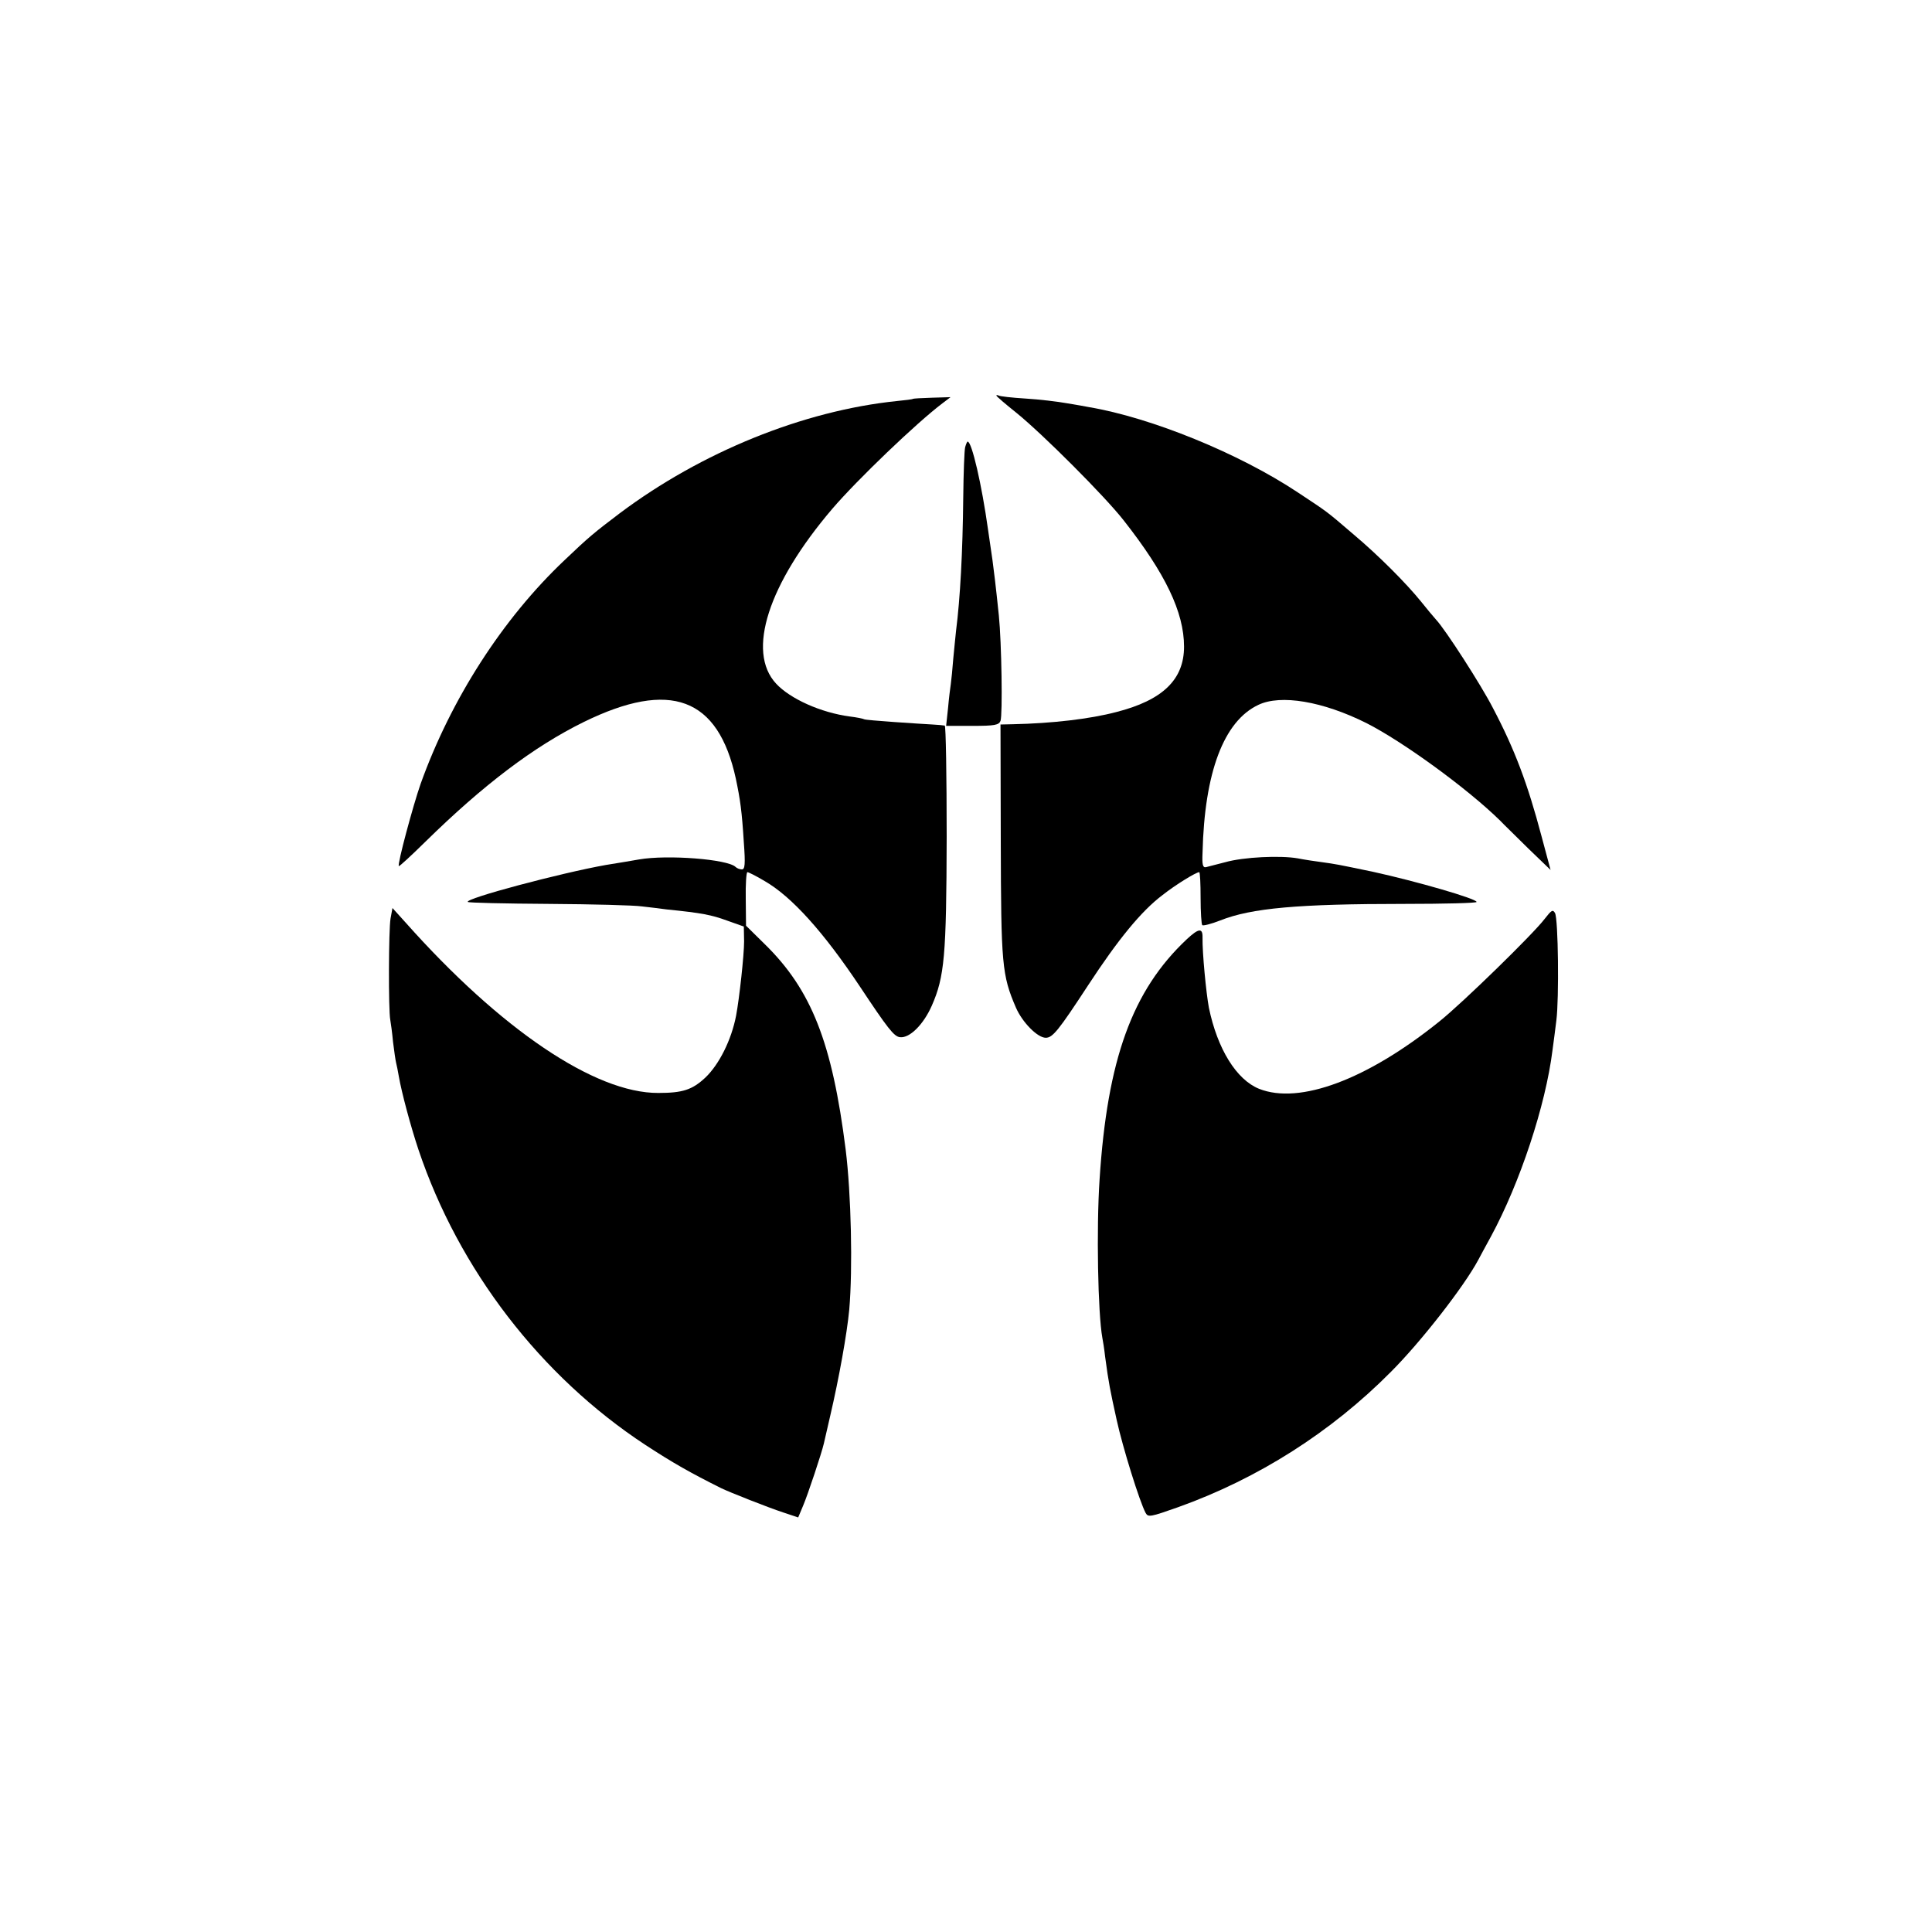
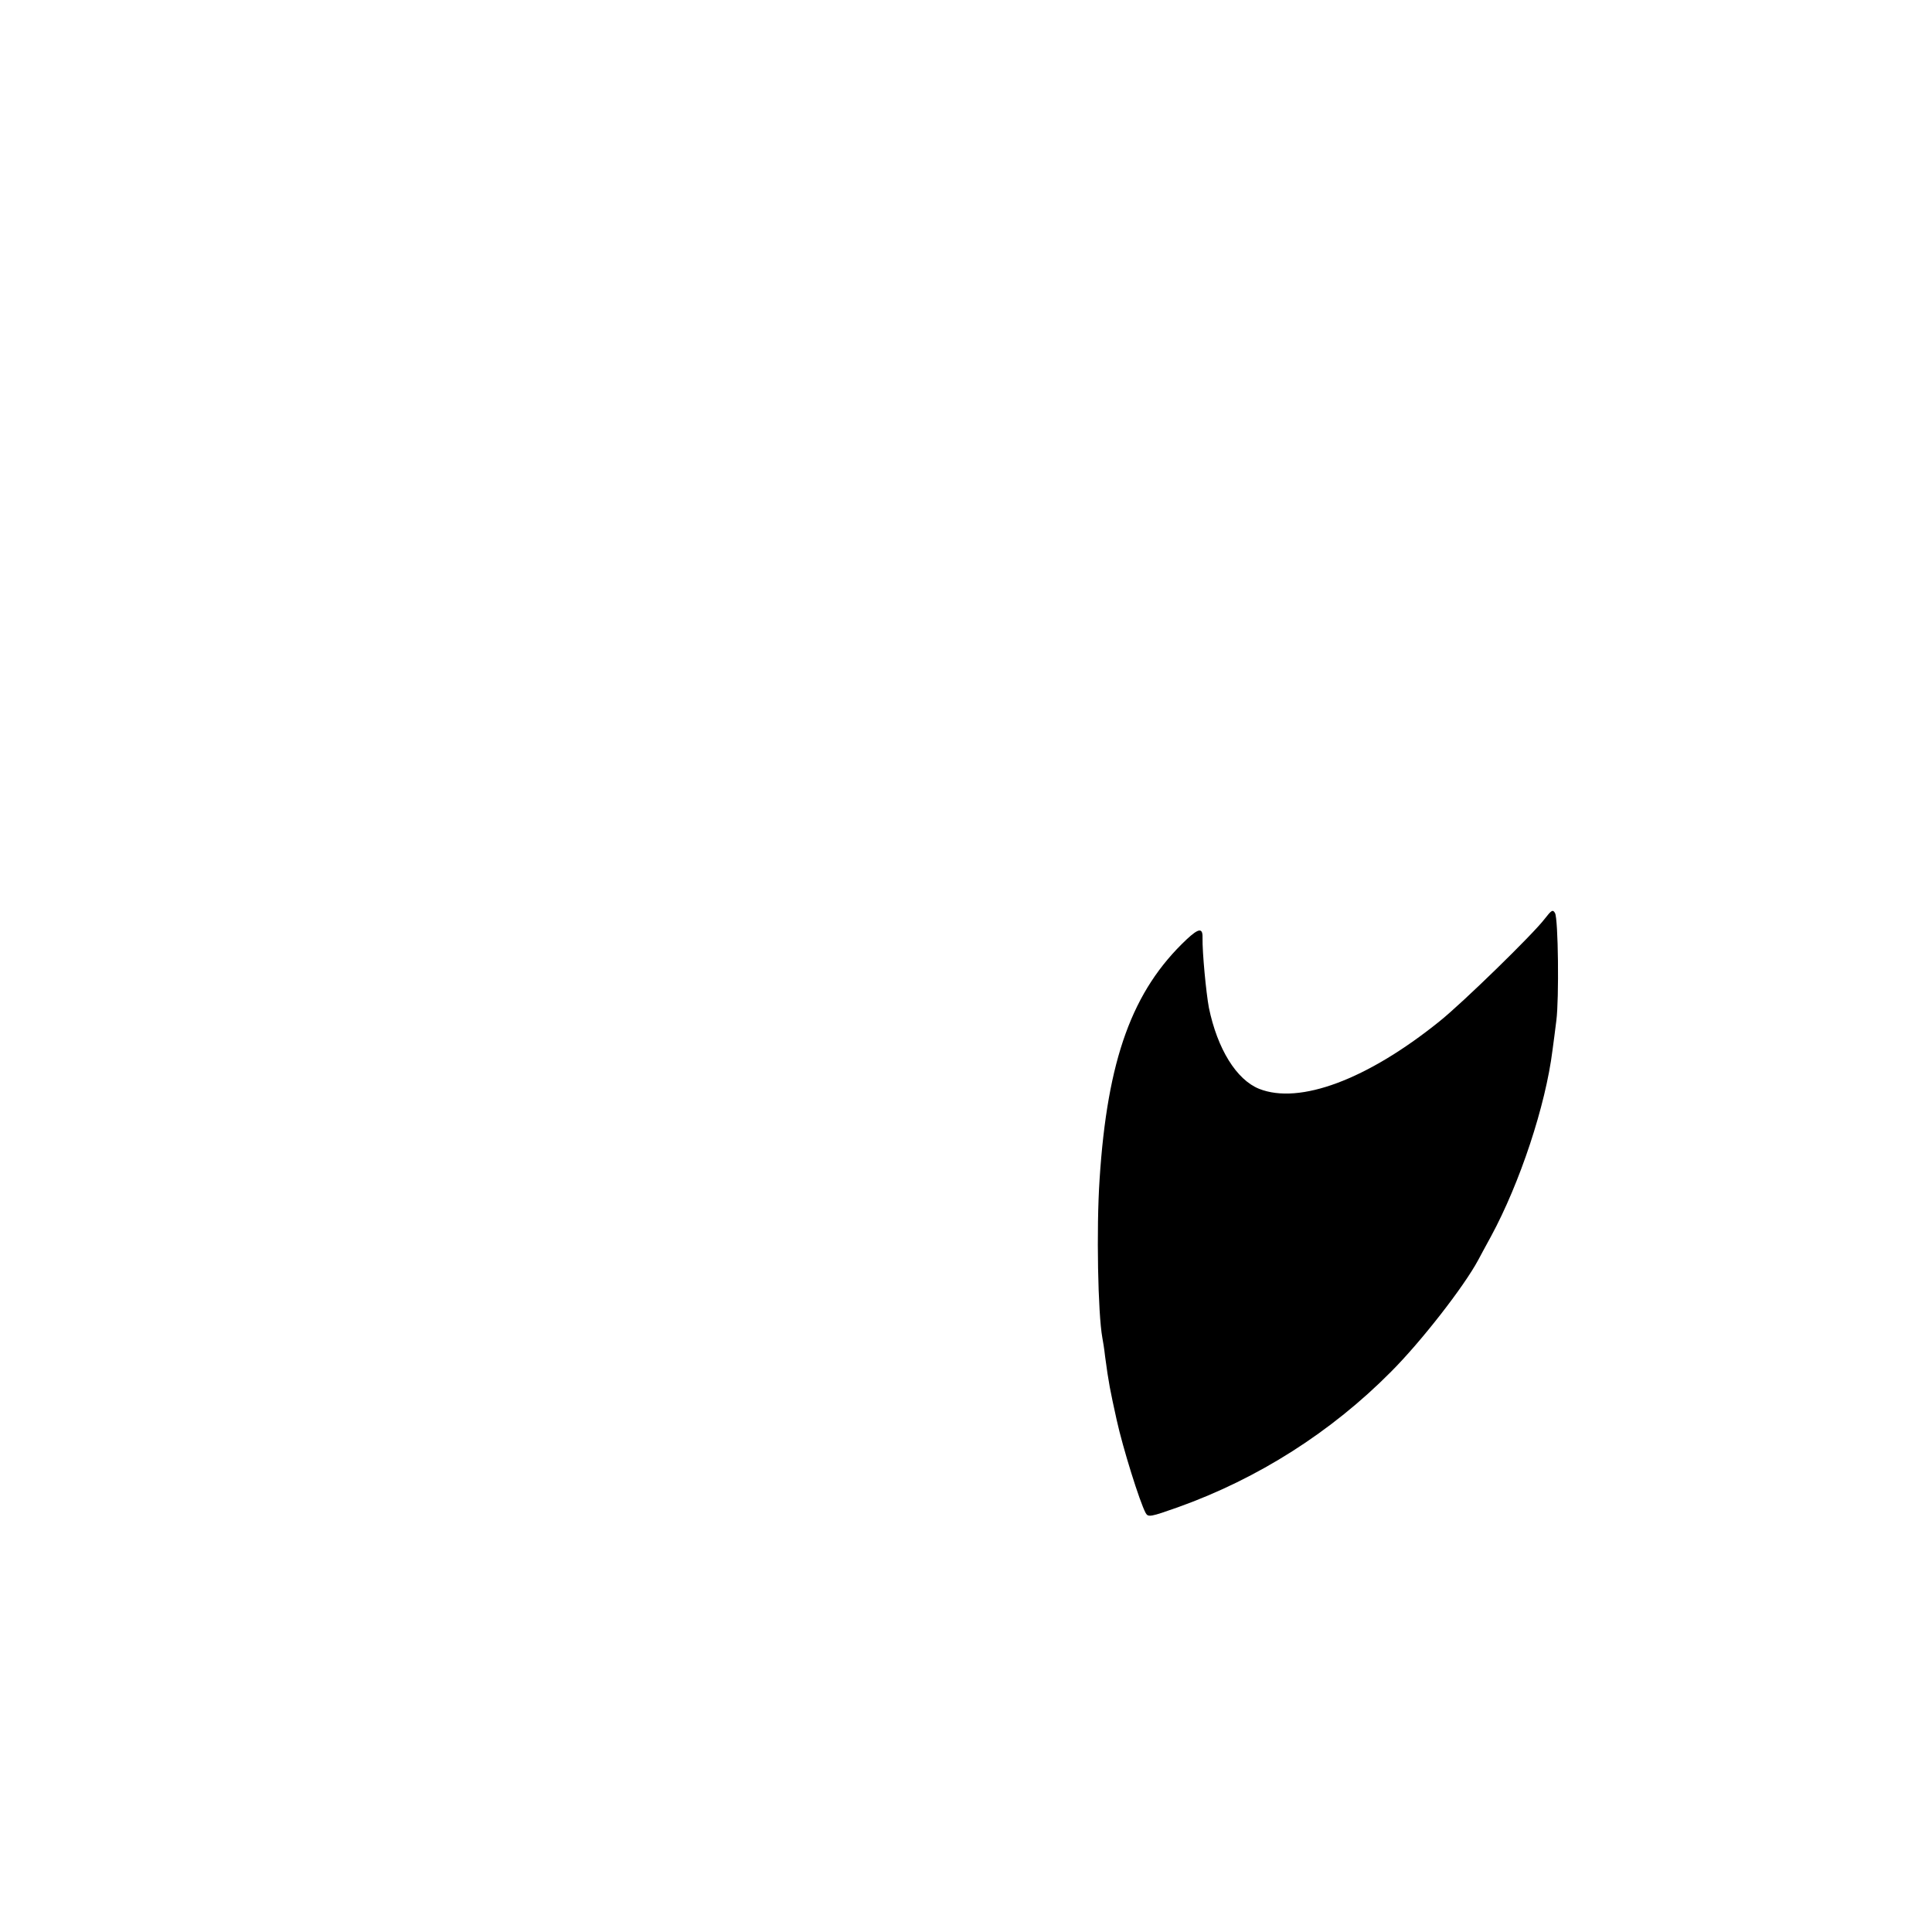
<svg xmlns="http://www.w3.org/2000/svg" version="1.0" width="700pt" height="700pt" viewBox="0 0 700 700" preserveAspectRatio="xMidYMid meet">
  <g transform="translate(0,700) scale(0.1,-0.1)" fill="#000000" stroke="none">
-     <path d="M3610 5567 c0 -3 33 -31 73 -63 95 -77 319 -301 388 -389 151 -192 219 -333 219 -458 0 -119 -77 -194 -246 -237 -95 -25 -232 -41 -374 -44 l-45 -1 1 -420 c1 -449 4 -488 55 -606 23 -53 78 -109 108 -109 25 0 46 26 154 191 108 165 192 268 269 326 48 38 122 83 133 83 3 0 5 -42 5 -93 0 -52 3 -96 6 -99 3 -3 32 4 65 17 113 45 283 60 667 60 144 0 262 3 262 7 0 12 -219 75 -374 109 -134 28 -135 28 -185 35 -23 3 -64 9 -89 14 -63 11 -196 5 -263 -14 -30 -8 -62 -16 -70 -18 -11 -2 -14 9 -12 52 7 292 77 477 202 536 81 39 234 13 392 -66 132 -67 366 -237 485 -354 11 -12 57 -56 101 -100 l81 -78 -33 123 c-50 189 -97 314 -176 464 -42 82 -172 284 -206 320 -10 11 -34 40 -54 65 -55 68 -155 168 -244 243 -105 90 -93 80 -203 153 -212 141 -531 271 -757 309 -11 2 -47 9 -80 14 -33 6 -100 14 -150 17 -49 3 -93 8 -97 11 -5 2 -8 2 -8 0z" />
-     <path d="M3308 5555 c-2 -2 -28 -5 -58 -8 -340 -35 -709 -185 -1005 -407 -91 -69 -111 -85 -200 -170 -224 -212 -411 -503 -521 -810 -27 -77 -85 -292 -79 -298 2 -2 45 38 97 89 209 205 392 344 573 433 314 154 487 89 551 -205 16 -76 22 -118 29 -231 6 -80 4 -98 -7 -98 -8 0 -18 4 -23 9 -29 28 -247 45 -350 27 -16 -3 -70 -12 -120 -20 -163 -29 -513 -122 -500 -134 3 -3 134 -6 293 -7 158 -1 310 -5 337 -9 28 -3 68 -8 90 -11 129 -13 163 -20 218 -40 l62 -22 1 -54 c0 -49 -17 -205 -29 -269 -17 -88 -61 -176 -111 -224 -48 -45 -83 -56 -171 -56 -229 -1 -571 230 -916 618 l-47 52 -7 -38 c-7 -39 -8 -332 -1 -367 2 -11 7 -47 10 -80 4 -33 9 -67 11 -75 2 -8 7 -31 10 -50 10 -58 43 -181 71 -265 146 -435 443 -821 822 -1070 101 -66 163 -101 275 -157 31 -15 170 -70 225 -88 l54 -18 18 43 c17 40 67 190 75 225 2 8 12 53 23 100 32 137 61 299 69 385 13 149 7 419 -13 580 -49 388 -124 579 -294 745 l-67 66 -1 97 c-1 53 2 97 6 97 4 0 32 -14 62 -32 98 -56 214 -185 346 -383 99 -149 123 -181 145 -183 35 -4 85 46 115 114 46 105 53 179 54 612 0 221 -3 403 -7 403 -5 1 -24 3 -45 4 -20 1 -82 5 -139 9 -56 4 -105 8 -108 10 -3 2 -27 7 -52 10 -105 14 -216 64 -267 119 -108 116 -29 361 204 634 90 105 306 312 399 382 l29 22 -67 -2 c-37 -1 -68 -3 -69 -4z" />
-     <path d="M3497 5380 c-3 -11 -6 -93 -7 -183 -2 -197 -11 -365 -26 -482 -2 -16 -6 -61 -10 -100 -3 -38 -7 -80 -9 -93 -2 -13 -7 -52 -10 -87 l-7 -65 95 0 c81 0 96 3 102 18 8 22 4 284 -6 382 -11 107 -19 171 -23 200 -2 14 -9 63 -16 110 -23 165 -59 320 -74 320 -2 0 -6 -9 -9 -20z" />
    <path d="M5596 3670 c-40 -53 -297 -304 -381 -371 -262 -211 -507 -302 -653 -244 -82 33 -151 144 -182 294 -10 54 -24 199 -23 254 1 36 -14 34 -57 -6 -198 -186 -288 -436 -316 -870 -12 -180 -6 -486 10 -574 2 -10 7 -40 10 -68 13 -97 18 -121 42 -230 22 -100 83 -296 105 -337 9 -16 18 -14 117 21 291 104 556 273 772 491 108 108 264 308 316 405 6 11 26 49 46 85 105 194 198 474 223 675 4 28 10 76 14 108 10 77 7 369 -5 389 -8 14 -13 10 -38 -22z" />
  </g>
</svg>